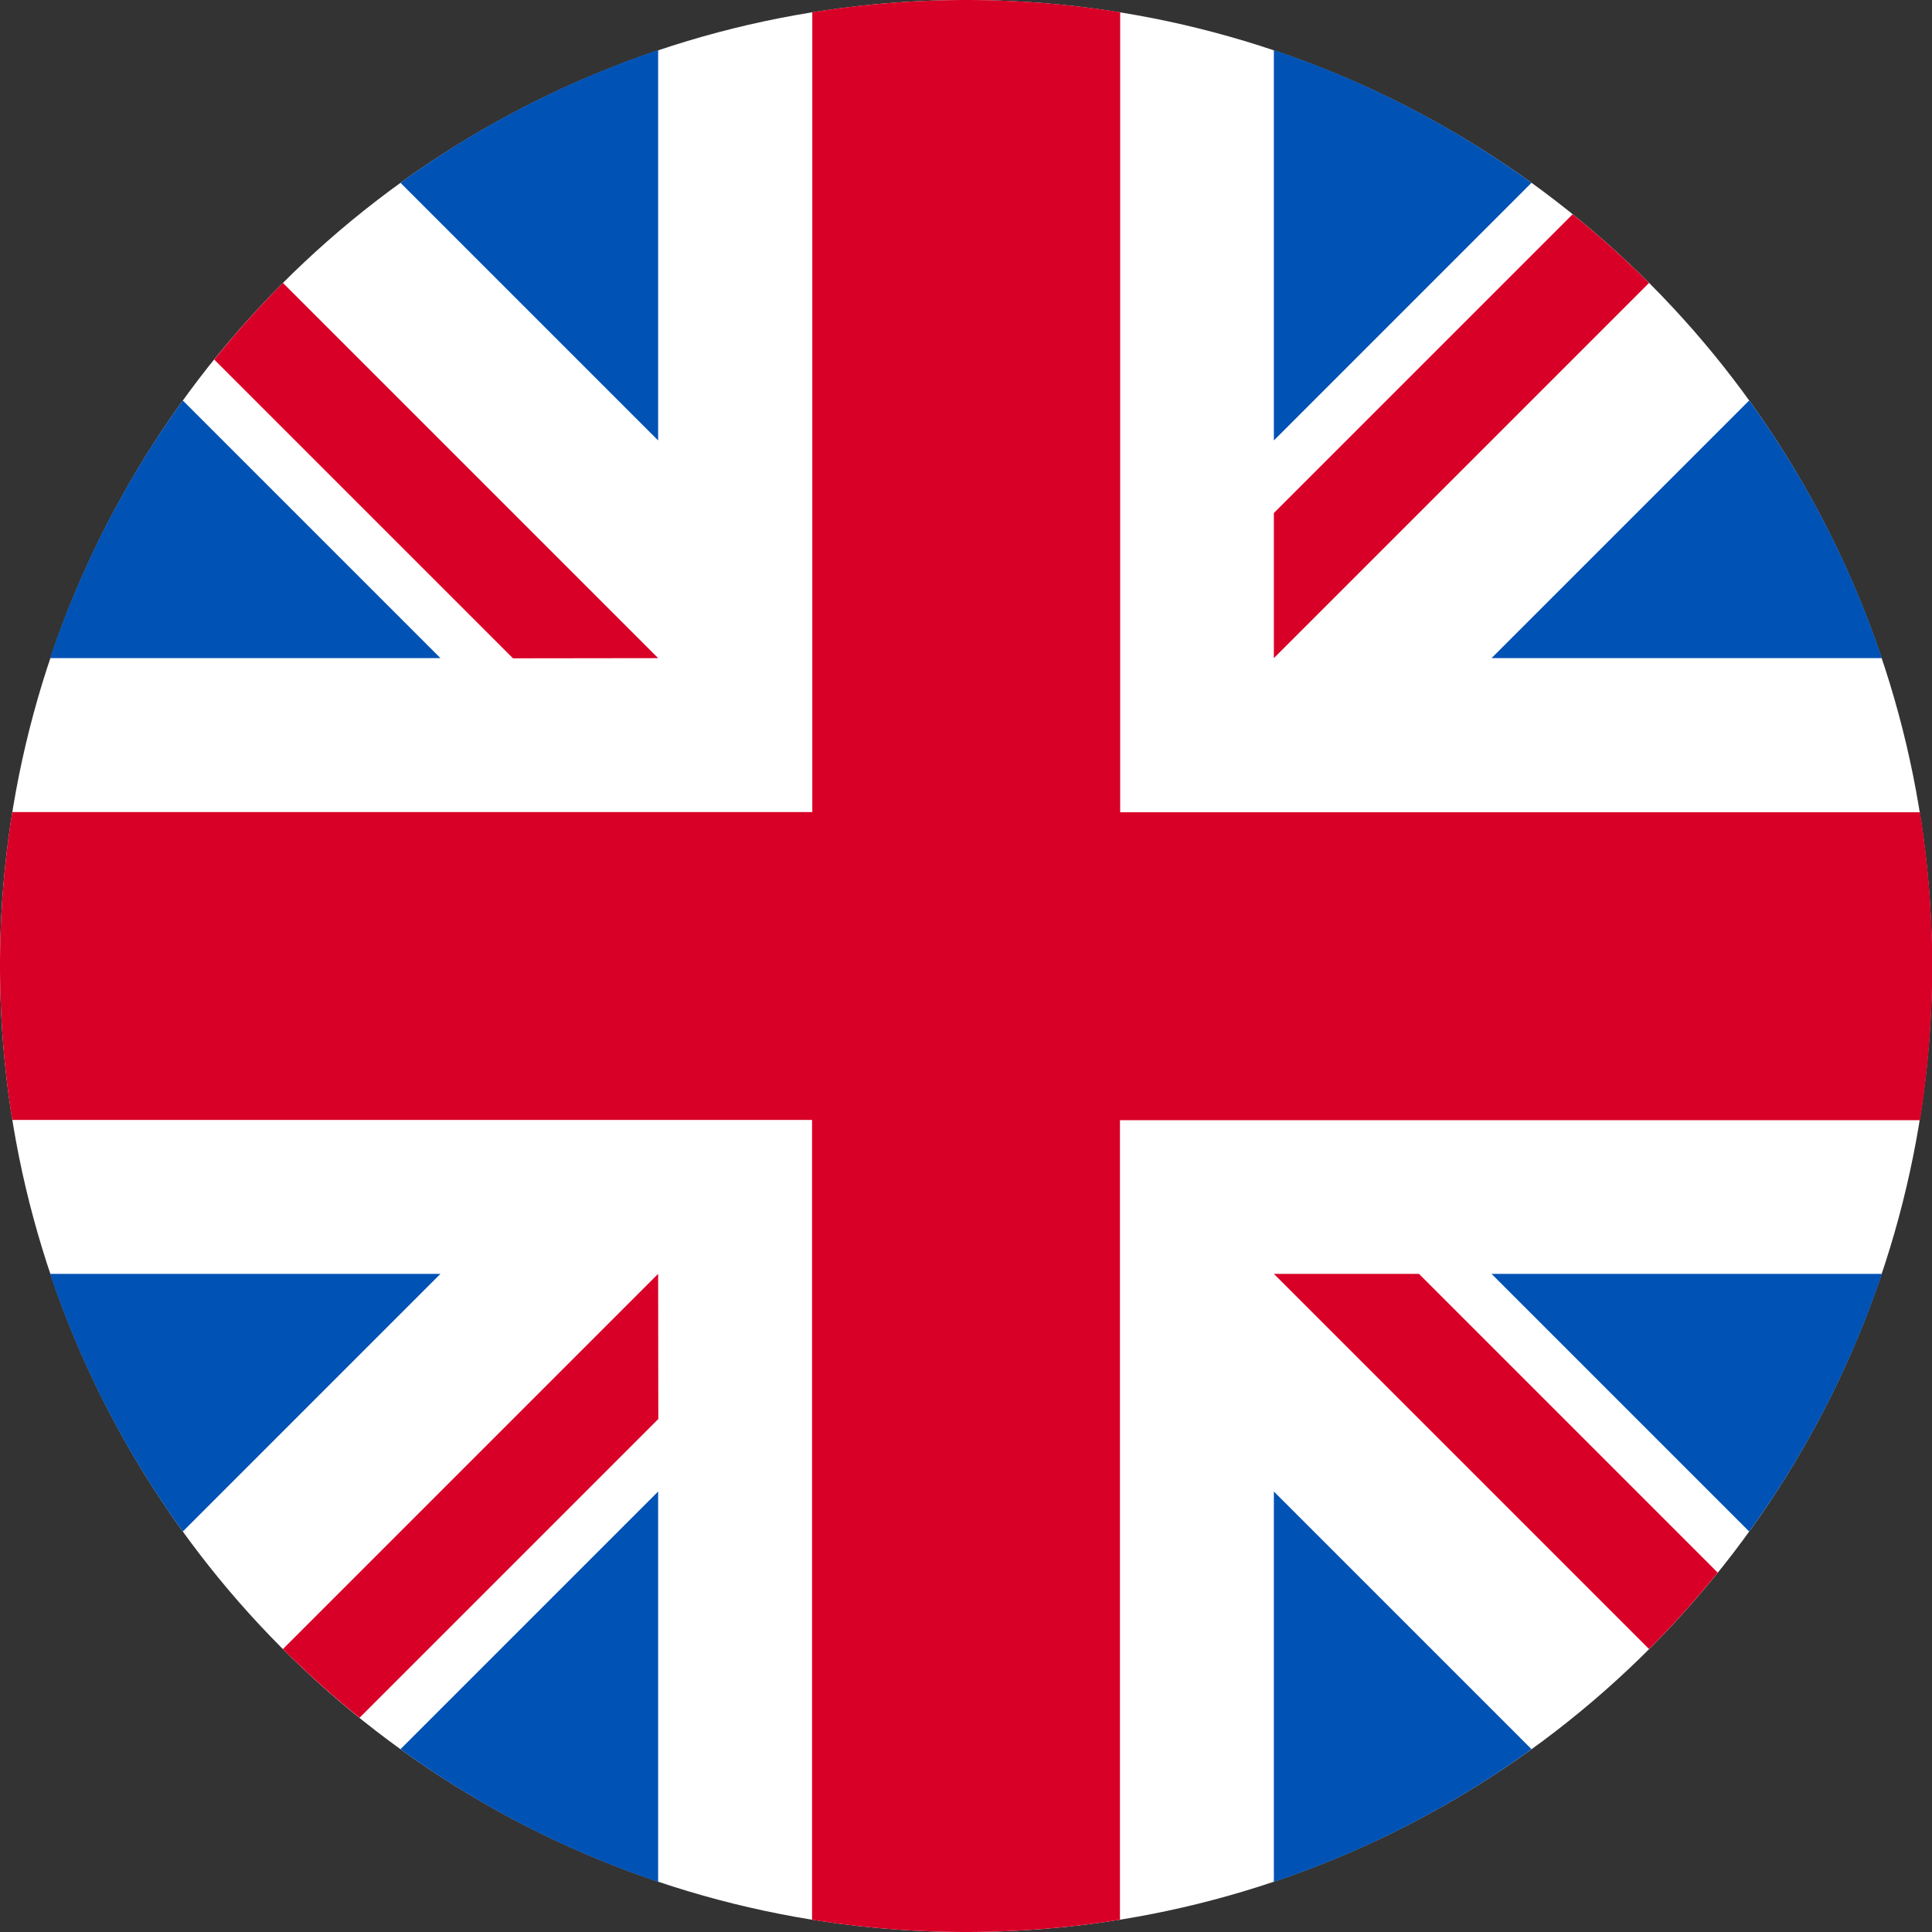
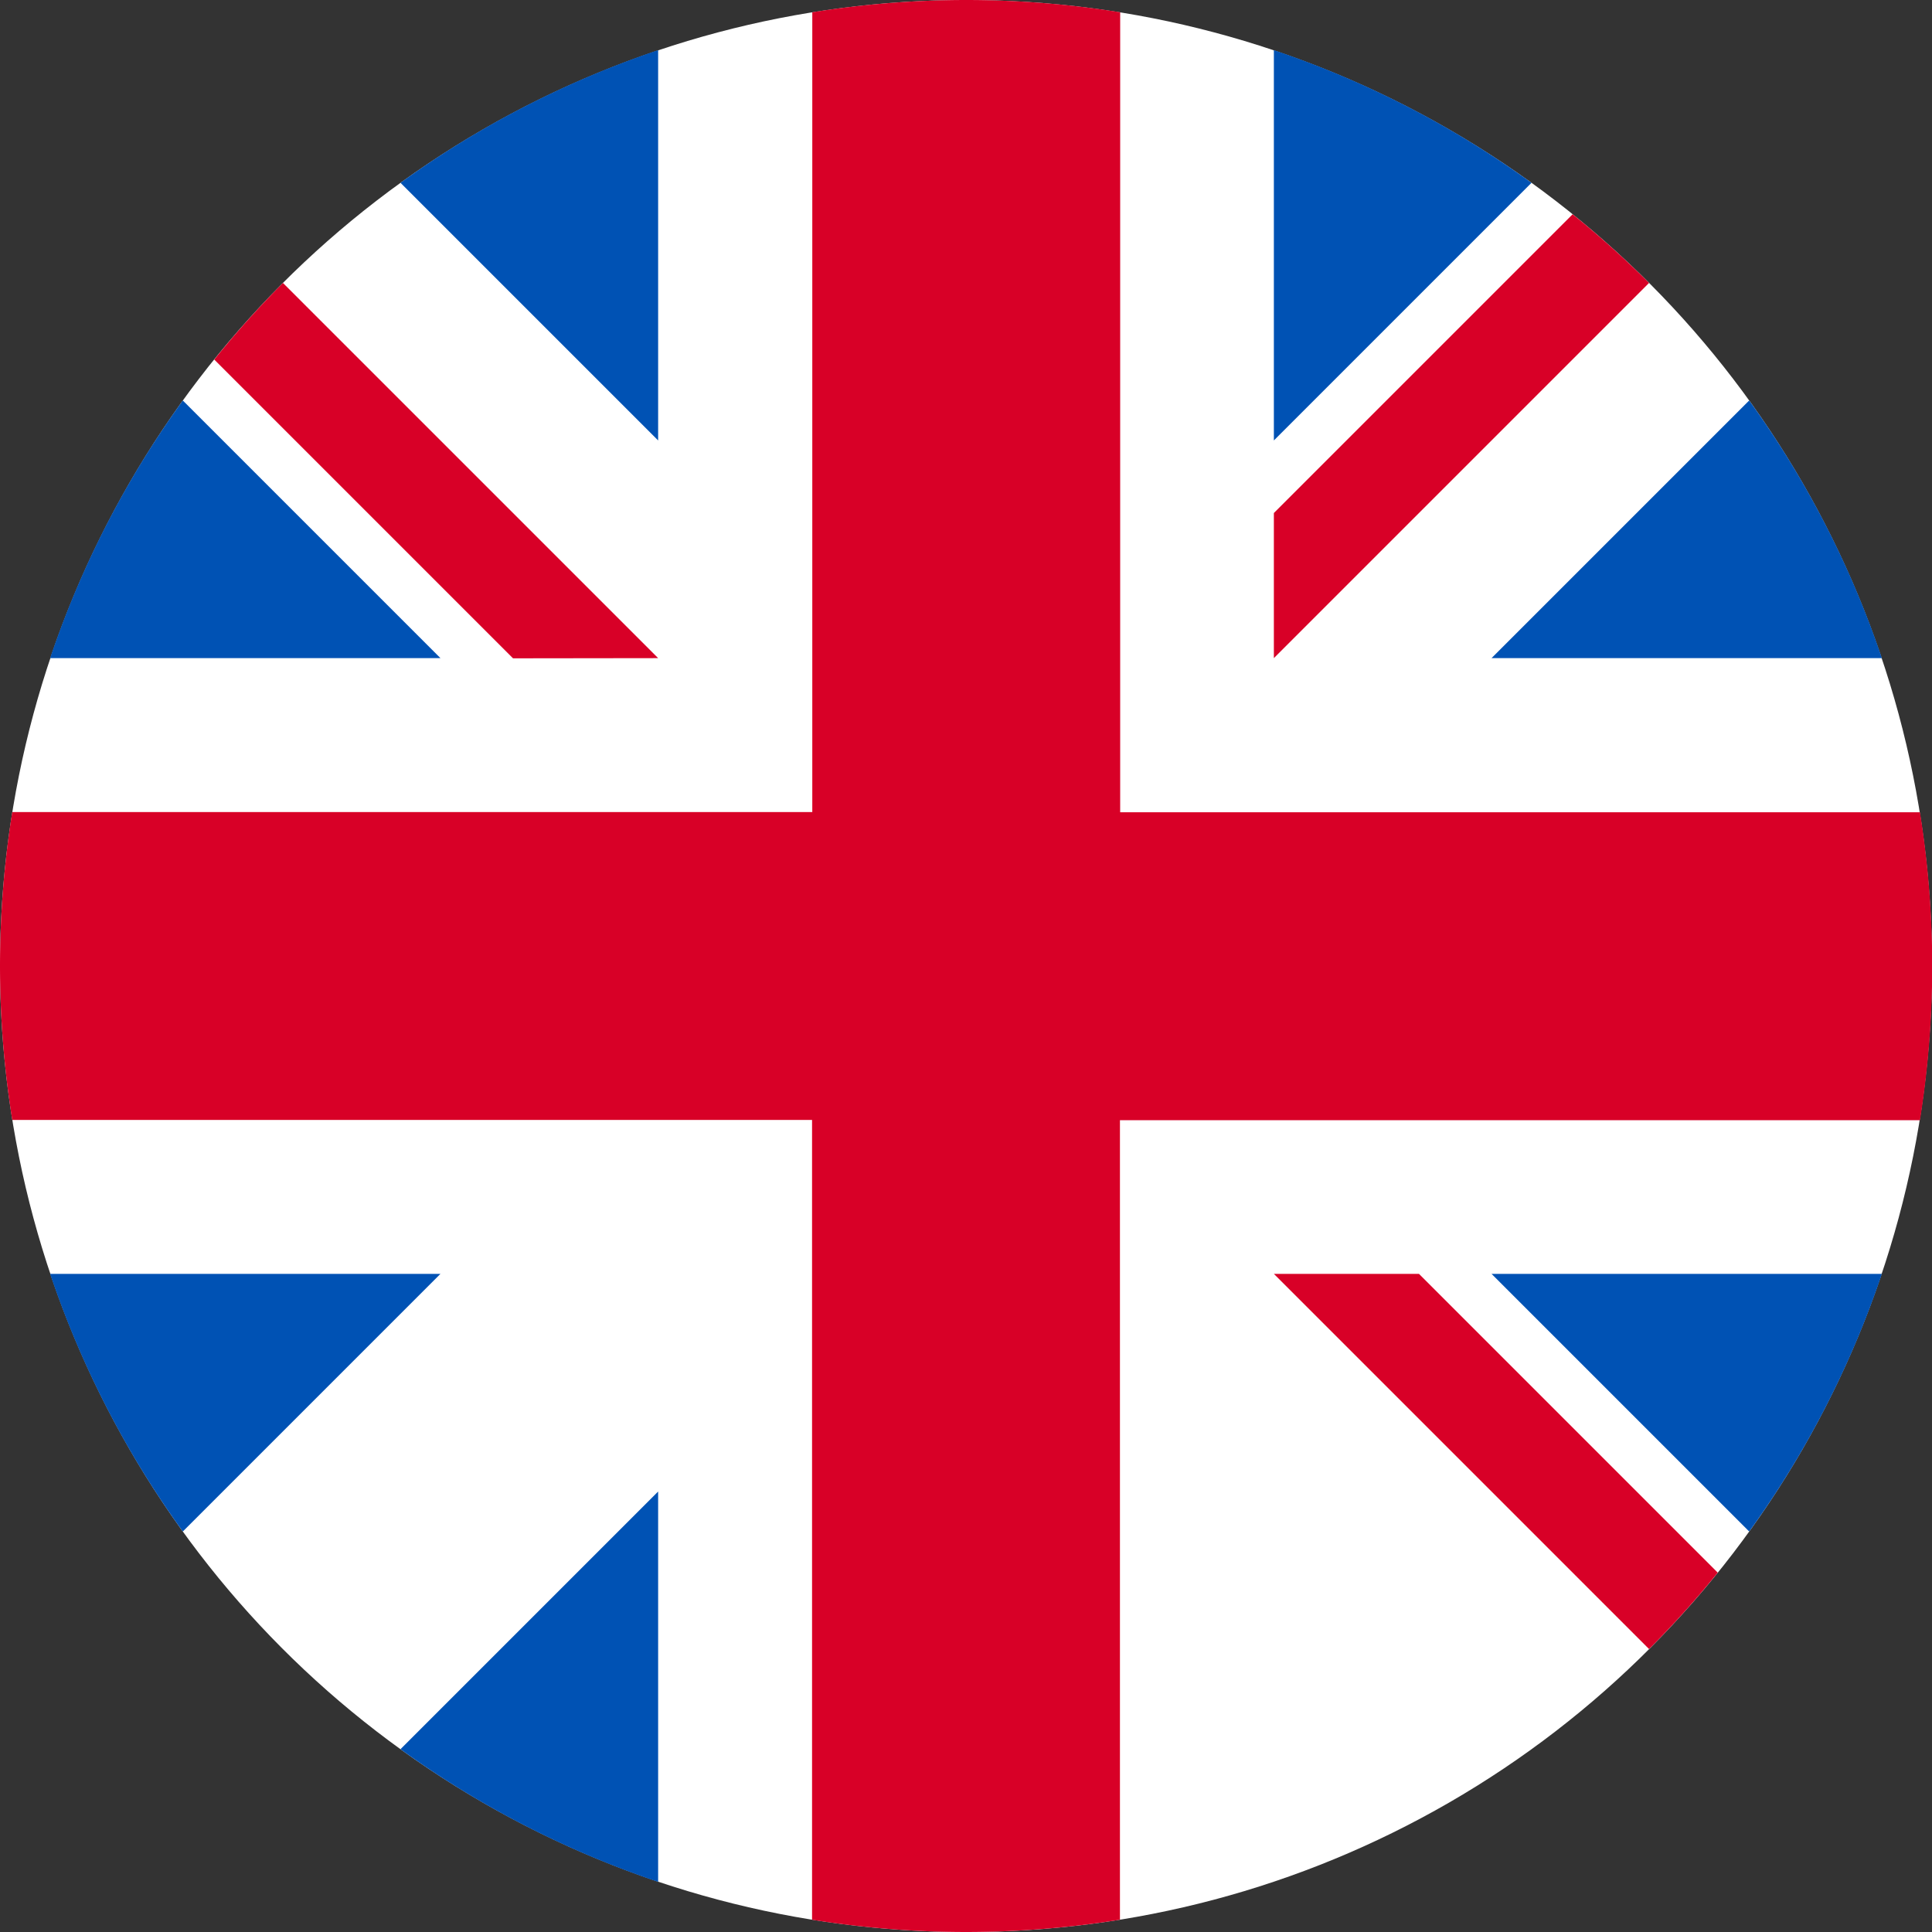
<svg xmlns="http://www.w3.org/2000/svg" viewBox="0 0 419.11 419.11">
  <rect x="0" y="0" width="419.11" height="419.11" fill="#333333" stroke="none" />
  <defs>
    <style>.cls-1{fill:#fff;}.cls-2{fill:#0052b4;}.cls-3{fill:#d80027;}</style>
  </defs>
  <g id="Layer_2" data-name="Layer 2">
    <g id="Layer_1-2" data-name="Layer 1">
      <circle class="cls-1" cx="209.56" cy="209.56" r="209.56" />
      <path class="cls-2" d="M39.66,86.88a208.92,208.92,0,0,0-28.79,55.89H95.55Z" />
      <path class="cls-2" d="M408.24,142.77a208.92,208.92,0,0,0-28.79-55.89l-55.89,55.89Z" />
-       <path class="cls-2" d="M10.87,276.34a208.92,208.92,0,0,0,28.79,55.89l55.89-55.89Z" />
+       <path class="cls-2" d="M10.87,276.34a208.92,208.92,0,0,0,28.79,55.89l55.89-55.89" />
      <path class="cls-2" d="M332.23,39.66a208.92,208.92,0,0,0-55.89-28.79V95.55Z" />
      <path class="cls-2" d="M86.88,379.45a208.92,208.92,0,0,0,55.89,28.79V323.56Z" />
      <path class="cls-2" d="M142.77,10.87A208.92,208.92,0,0,0,86.88,39.66l55.89,55.89Z" />
-       <path class="cls-2" d="M276.34,408.24a208.92,208.92,0,0,0,55.89-28.79l-55.89-55.89Z" />
      <path class="cls-2" d="M379.45,332.23a208.92,208.92,0,0,0,28.79-55.89H323.56Z" />
      <path class="cls-3" d="M243,243h173.5a211,211,0,0,0,0-66.79H243V2.66a211,211,0,0,0-66.79,0v173.5H2.66a211,211,0,0,0,0,66.79h173.5v173.5a211,211,0,0,0,66.79,0V243Z" />
      <path class="cls-3" d="M276.34,276.34h0l81.39,81.39a209.19,209.19,0,0,0,14.9-16.58l-64.81-64.81Z" />
-       <path class="cls-3" d="M142.77,276.34h0L61.38,357.73A209.19,209.19,0,0,0,78,372.63l64.81-64.81Z" />
      <path class="cls-3" d="M142.77,142.77h0L61.38,61.38A209.19,209.19,0,0,0,46.48,78l64.81,64.81Z" />
      <path class="cls-3" d="M276.34,142.77l81.39-81.39a209.19,209.19,0,0,0-16.58-14.9l-64.81,64.81Z" />
    </g>
  </g>
</svg>